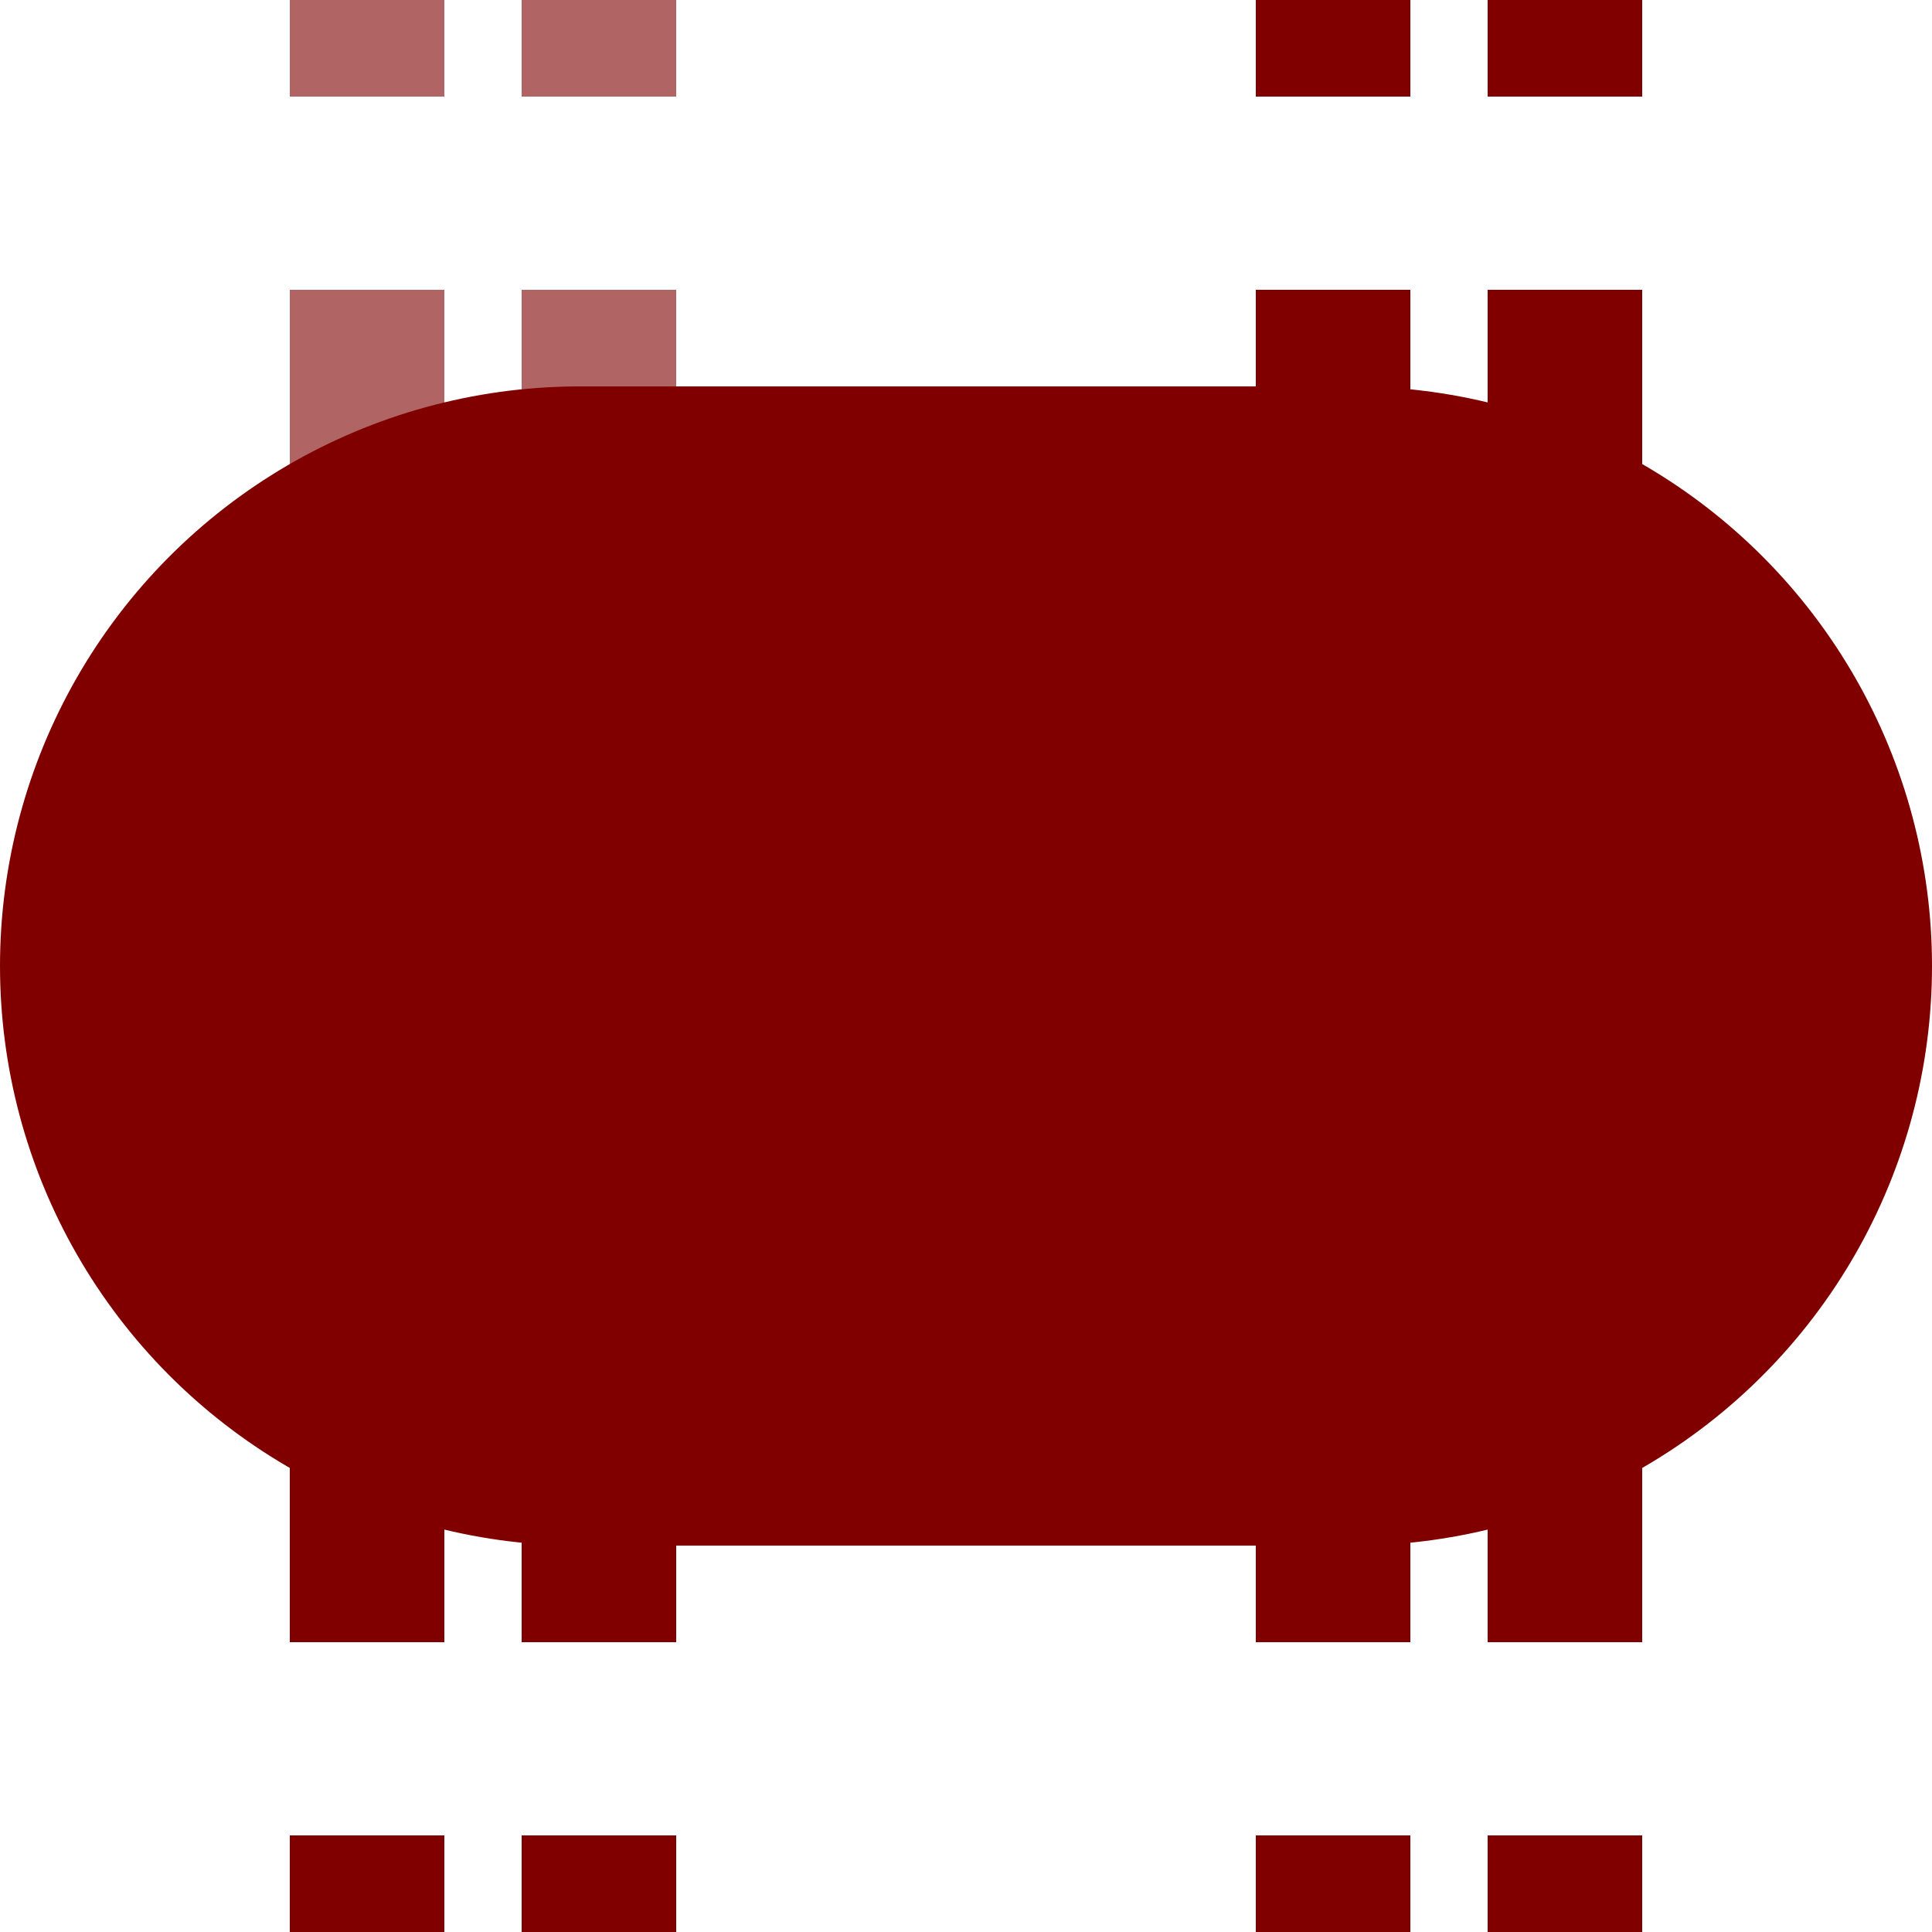
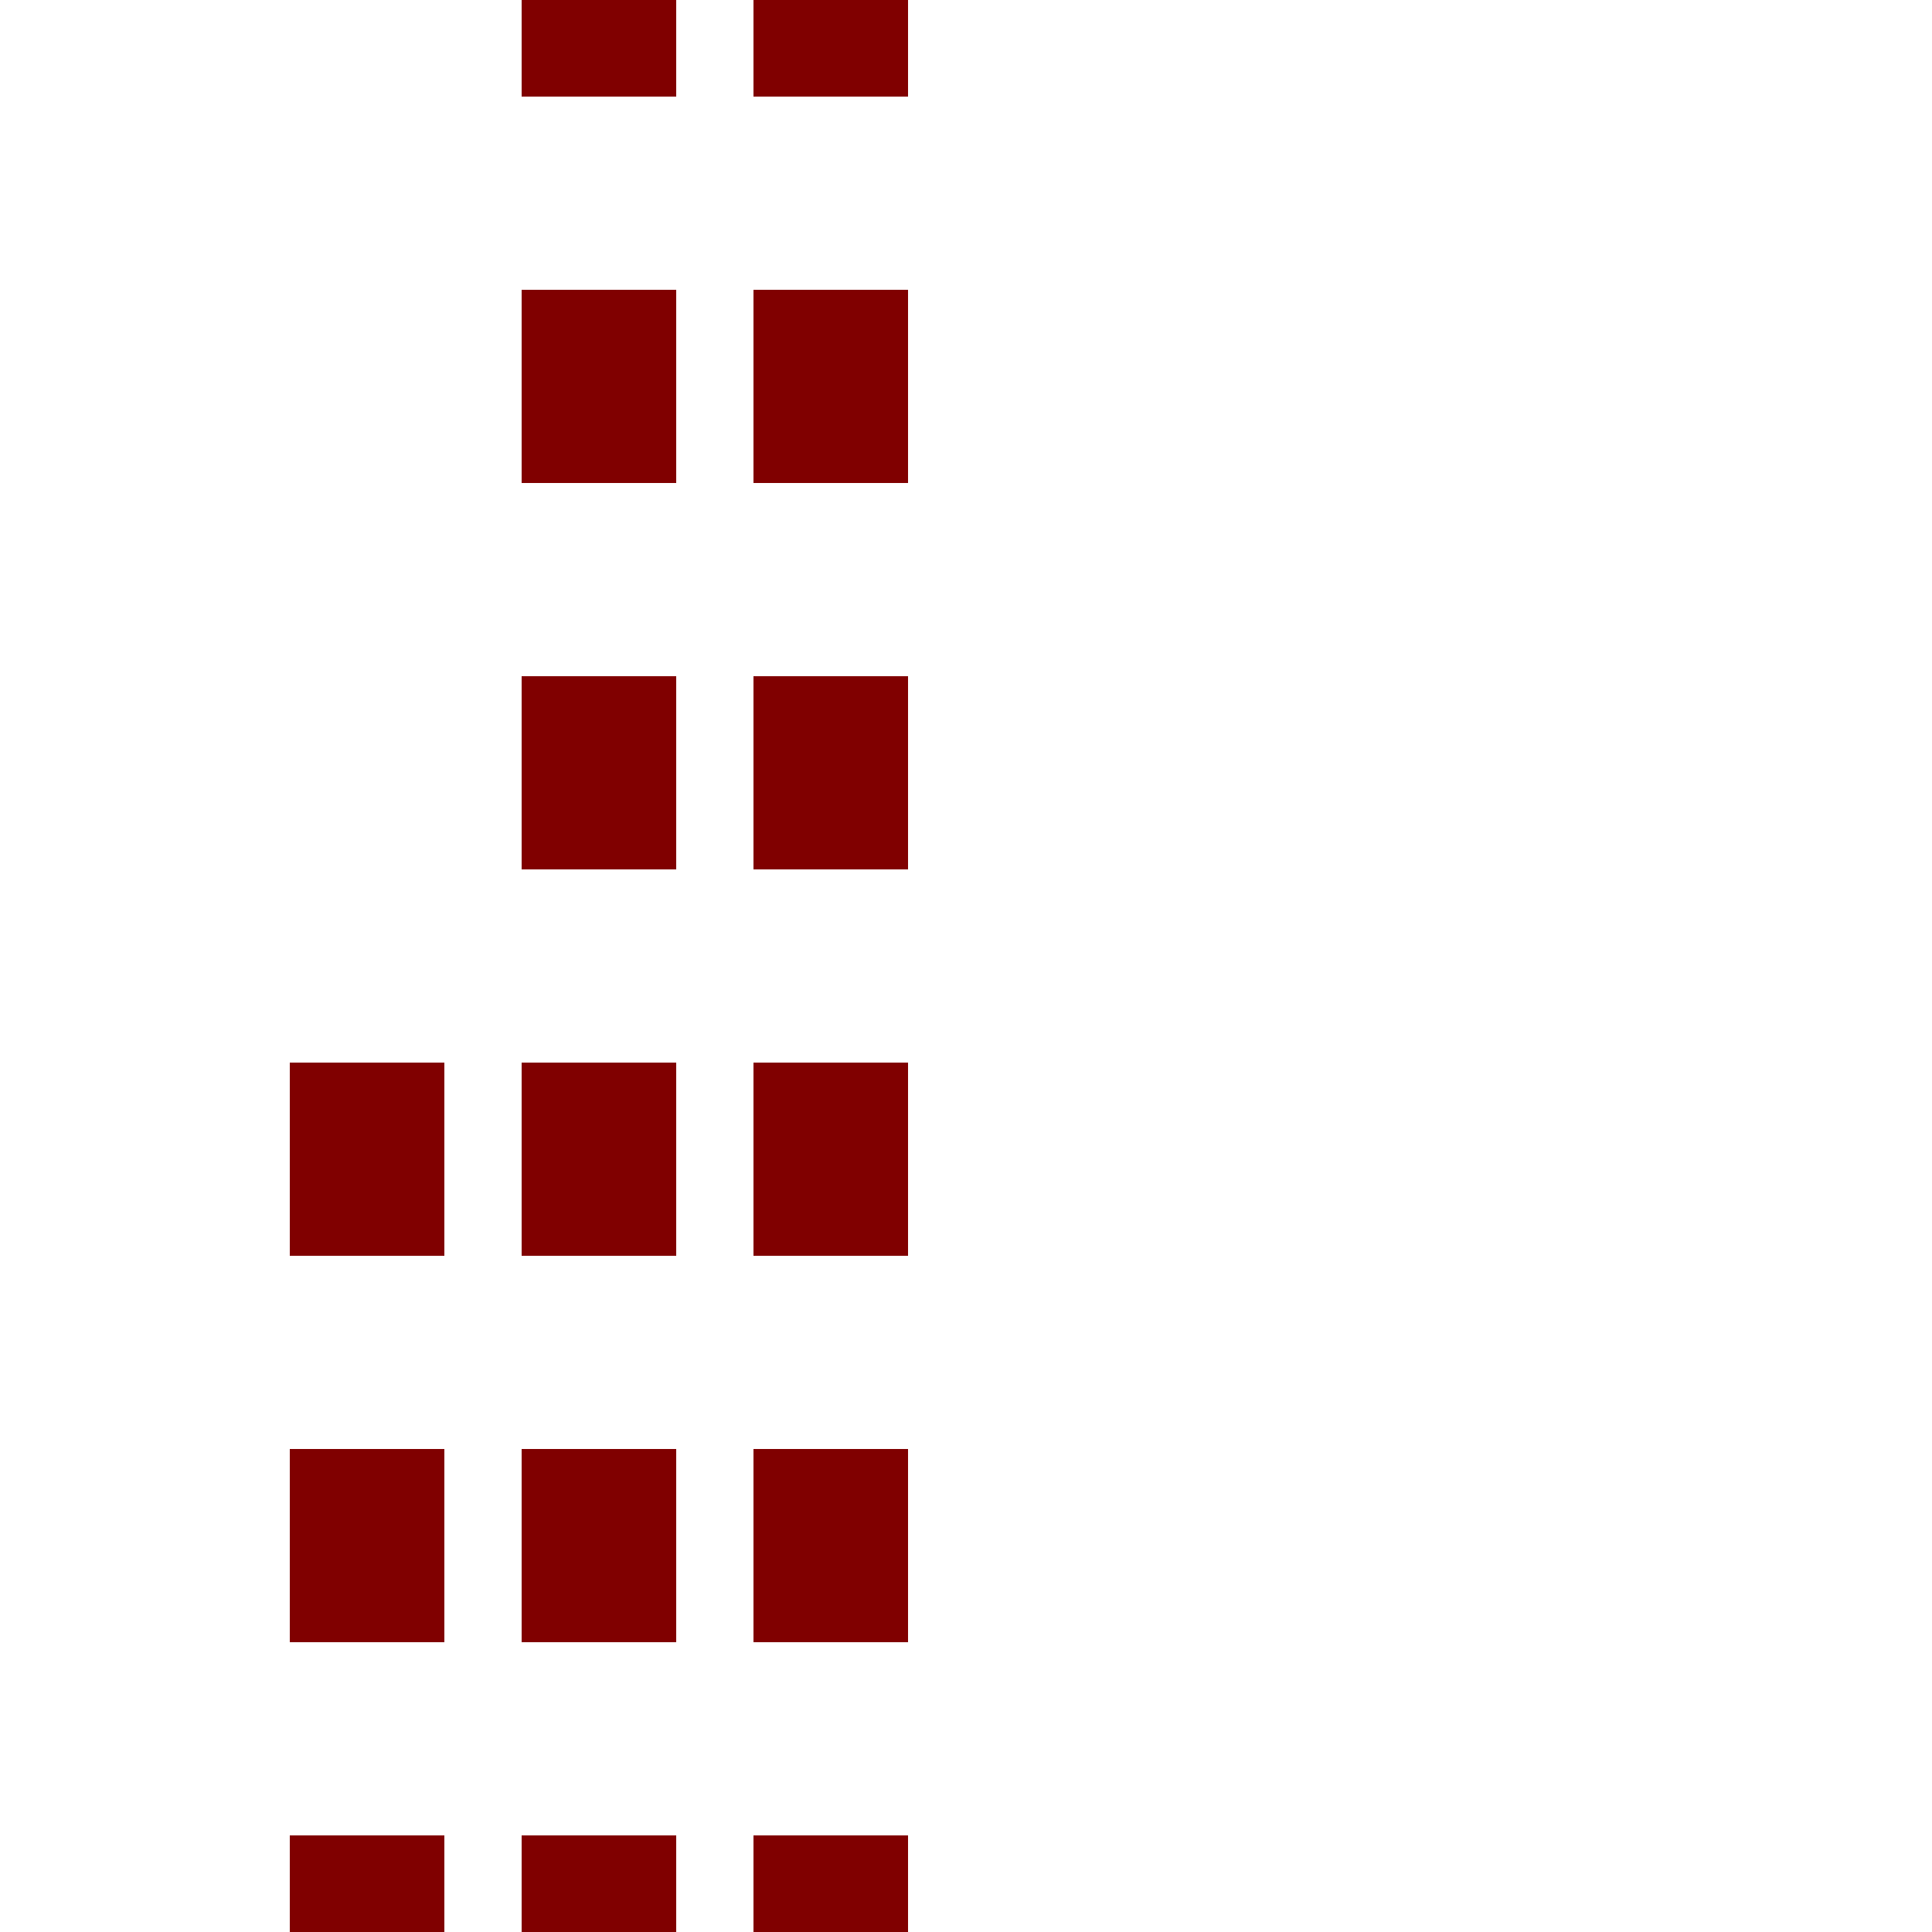
<svg xmlns="http://www.w3.org/2000/svg" width="500" height="500">
  <title>tvKBHFxa-BHF maroon</title>
  <g stroke="#800000">
    <g stroke-width="40" stroke-dasharray="50">
-       <path stroke="#B16464" d="M 95,-25 V 225 m 60,0 V 0" />
-       <path d="M 95,525 V 275 m 60,0 V 500 M 345,525 V 0 m 60,525 V 0" />
+       <path d="M 95,525 V 275 m 60,0 V 500 V 0 m 60,525 V 0" />
    </g>
-     <path d="M 150,250 H 350" stroke-width="300" stroke-linecap="round" />
  </g>
</svg>